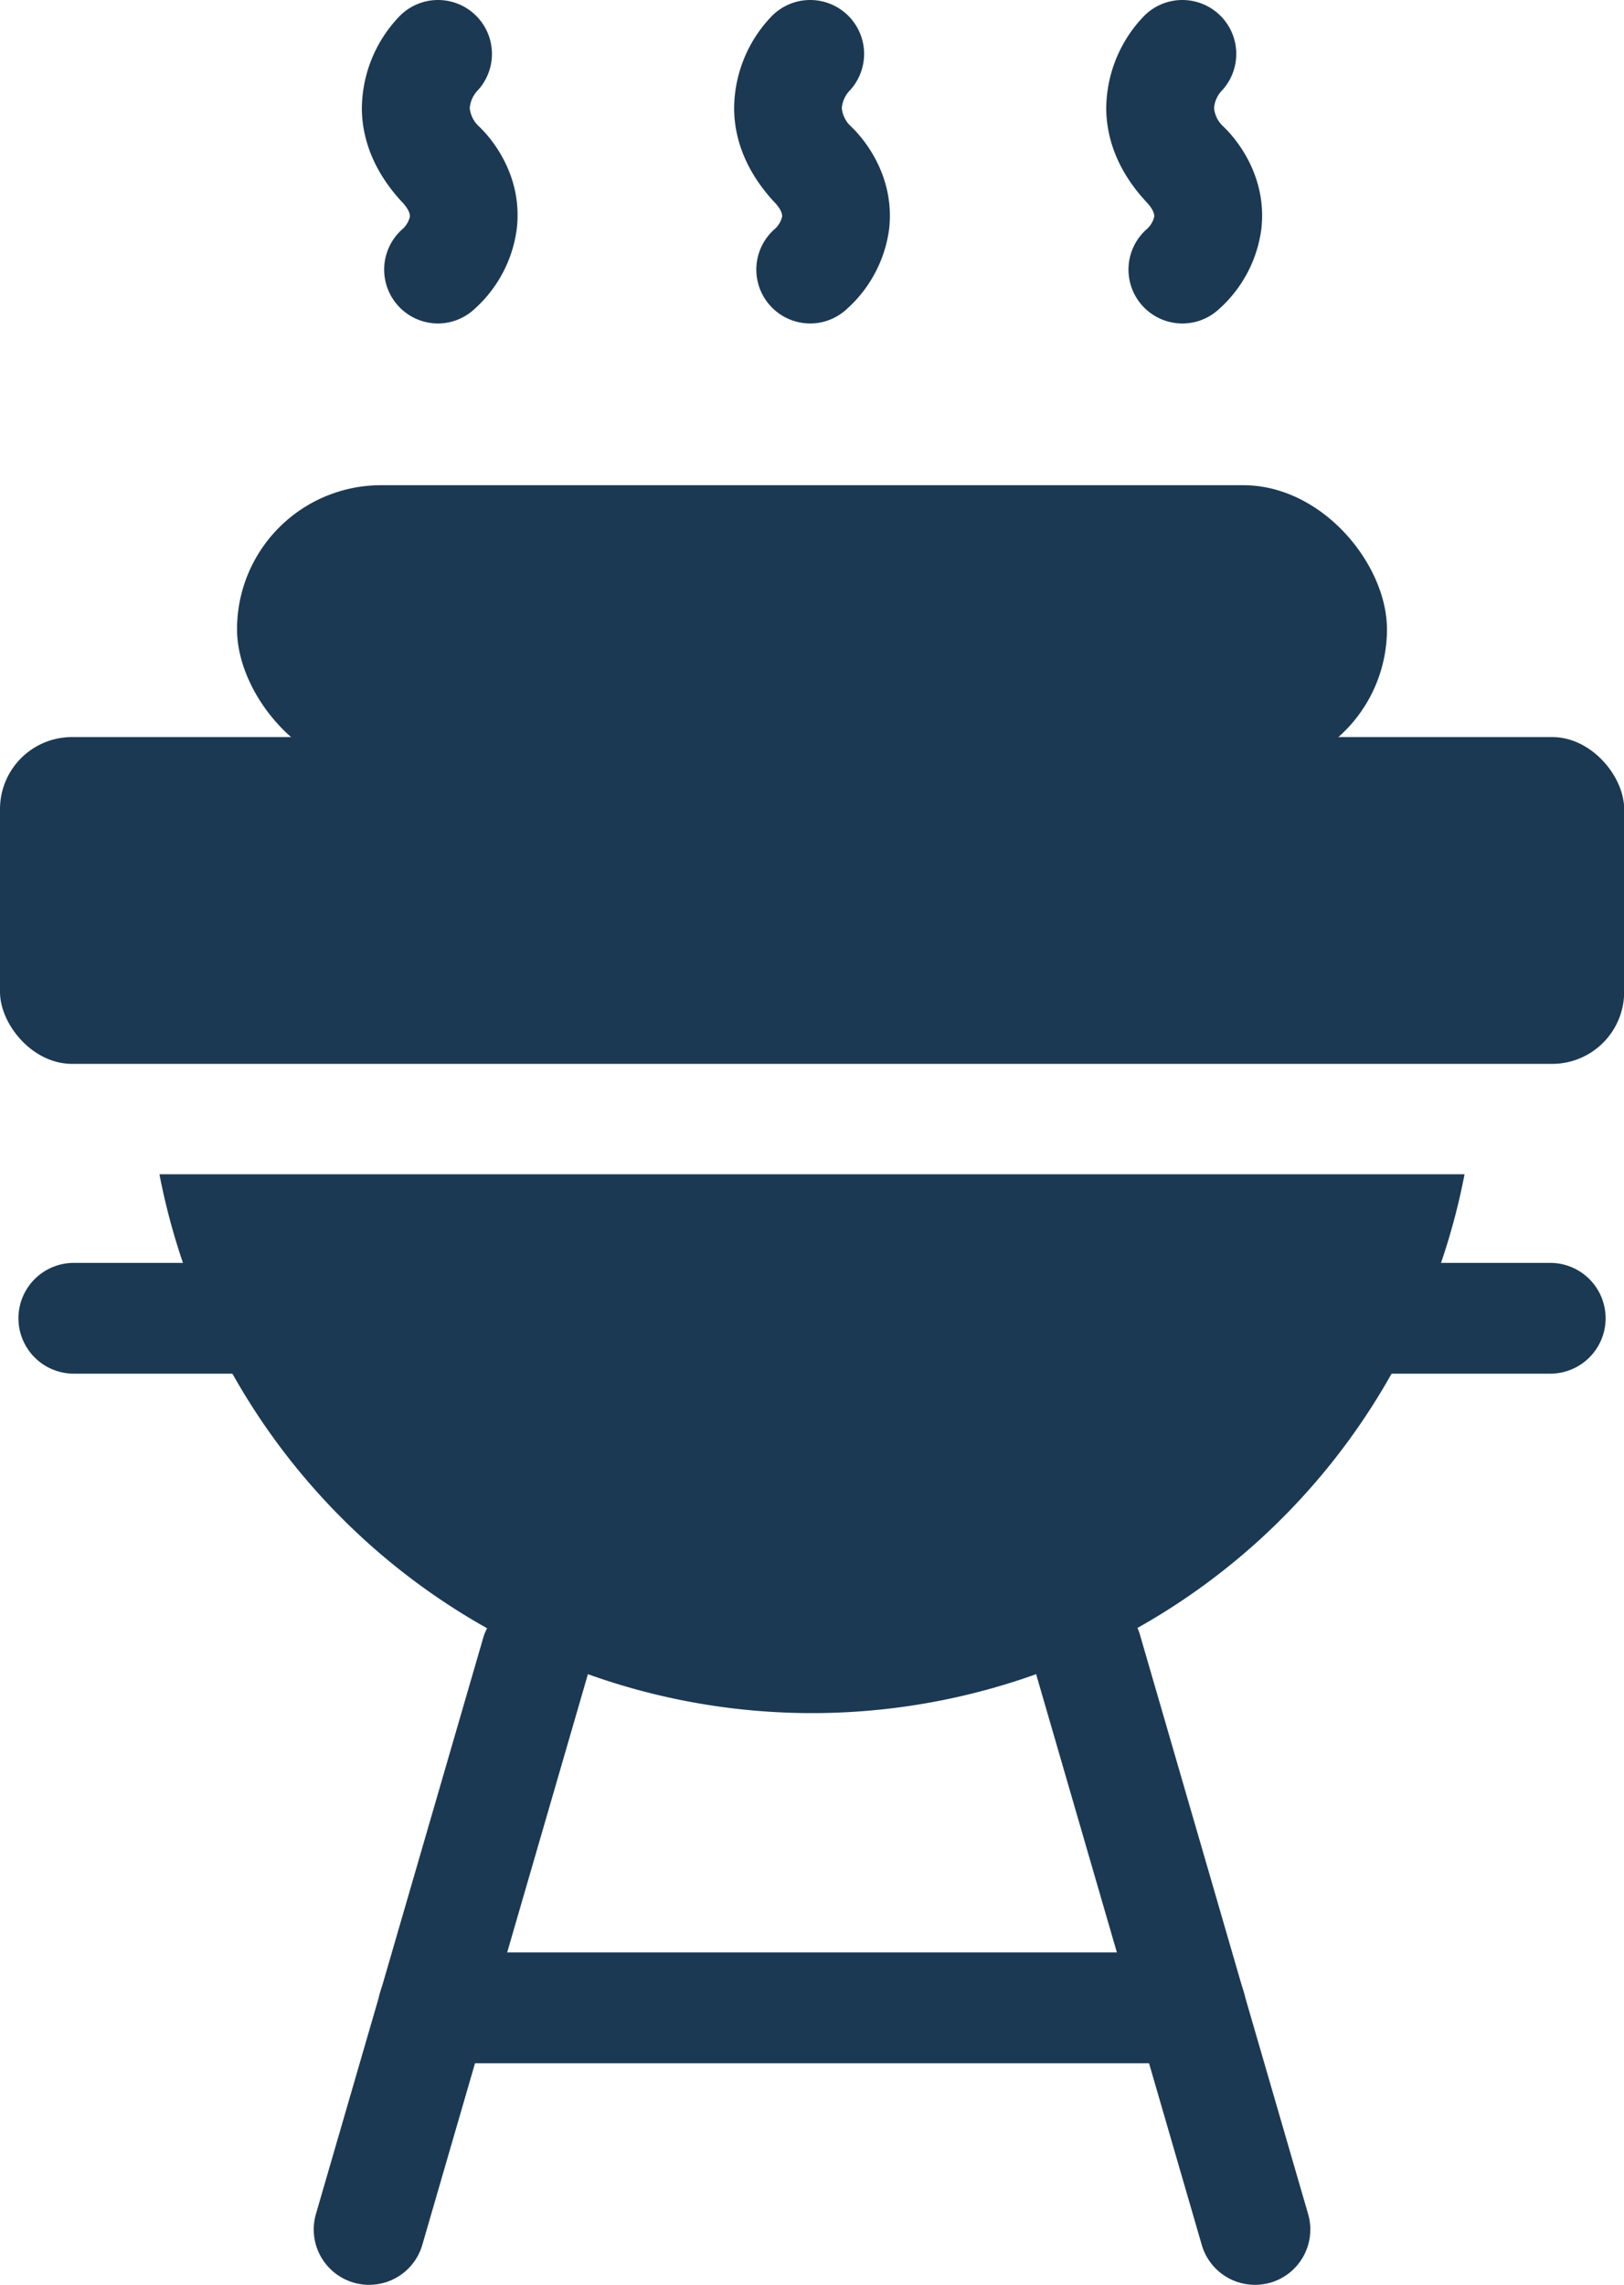
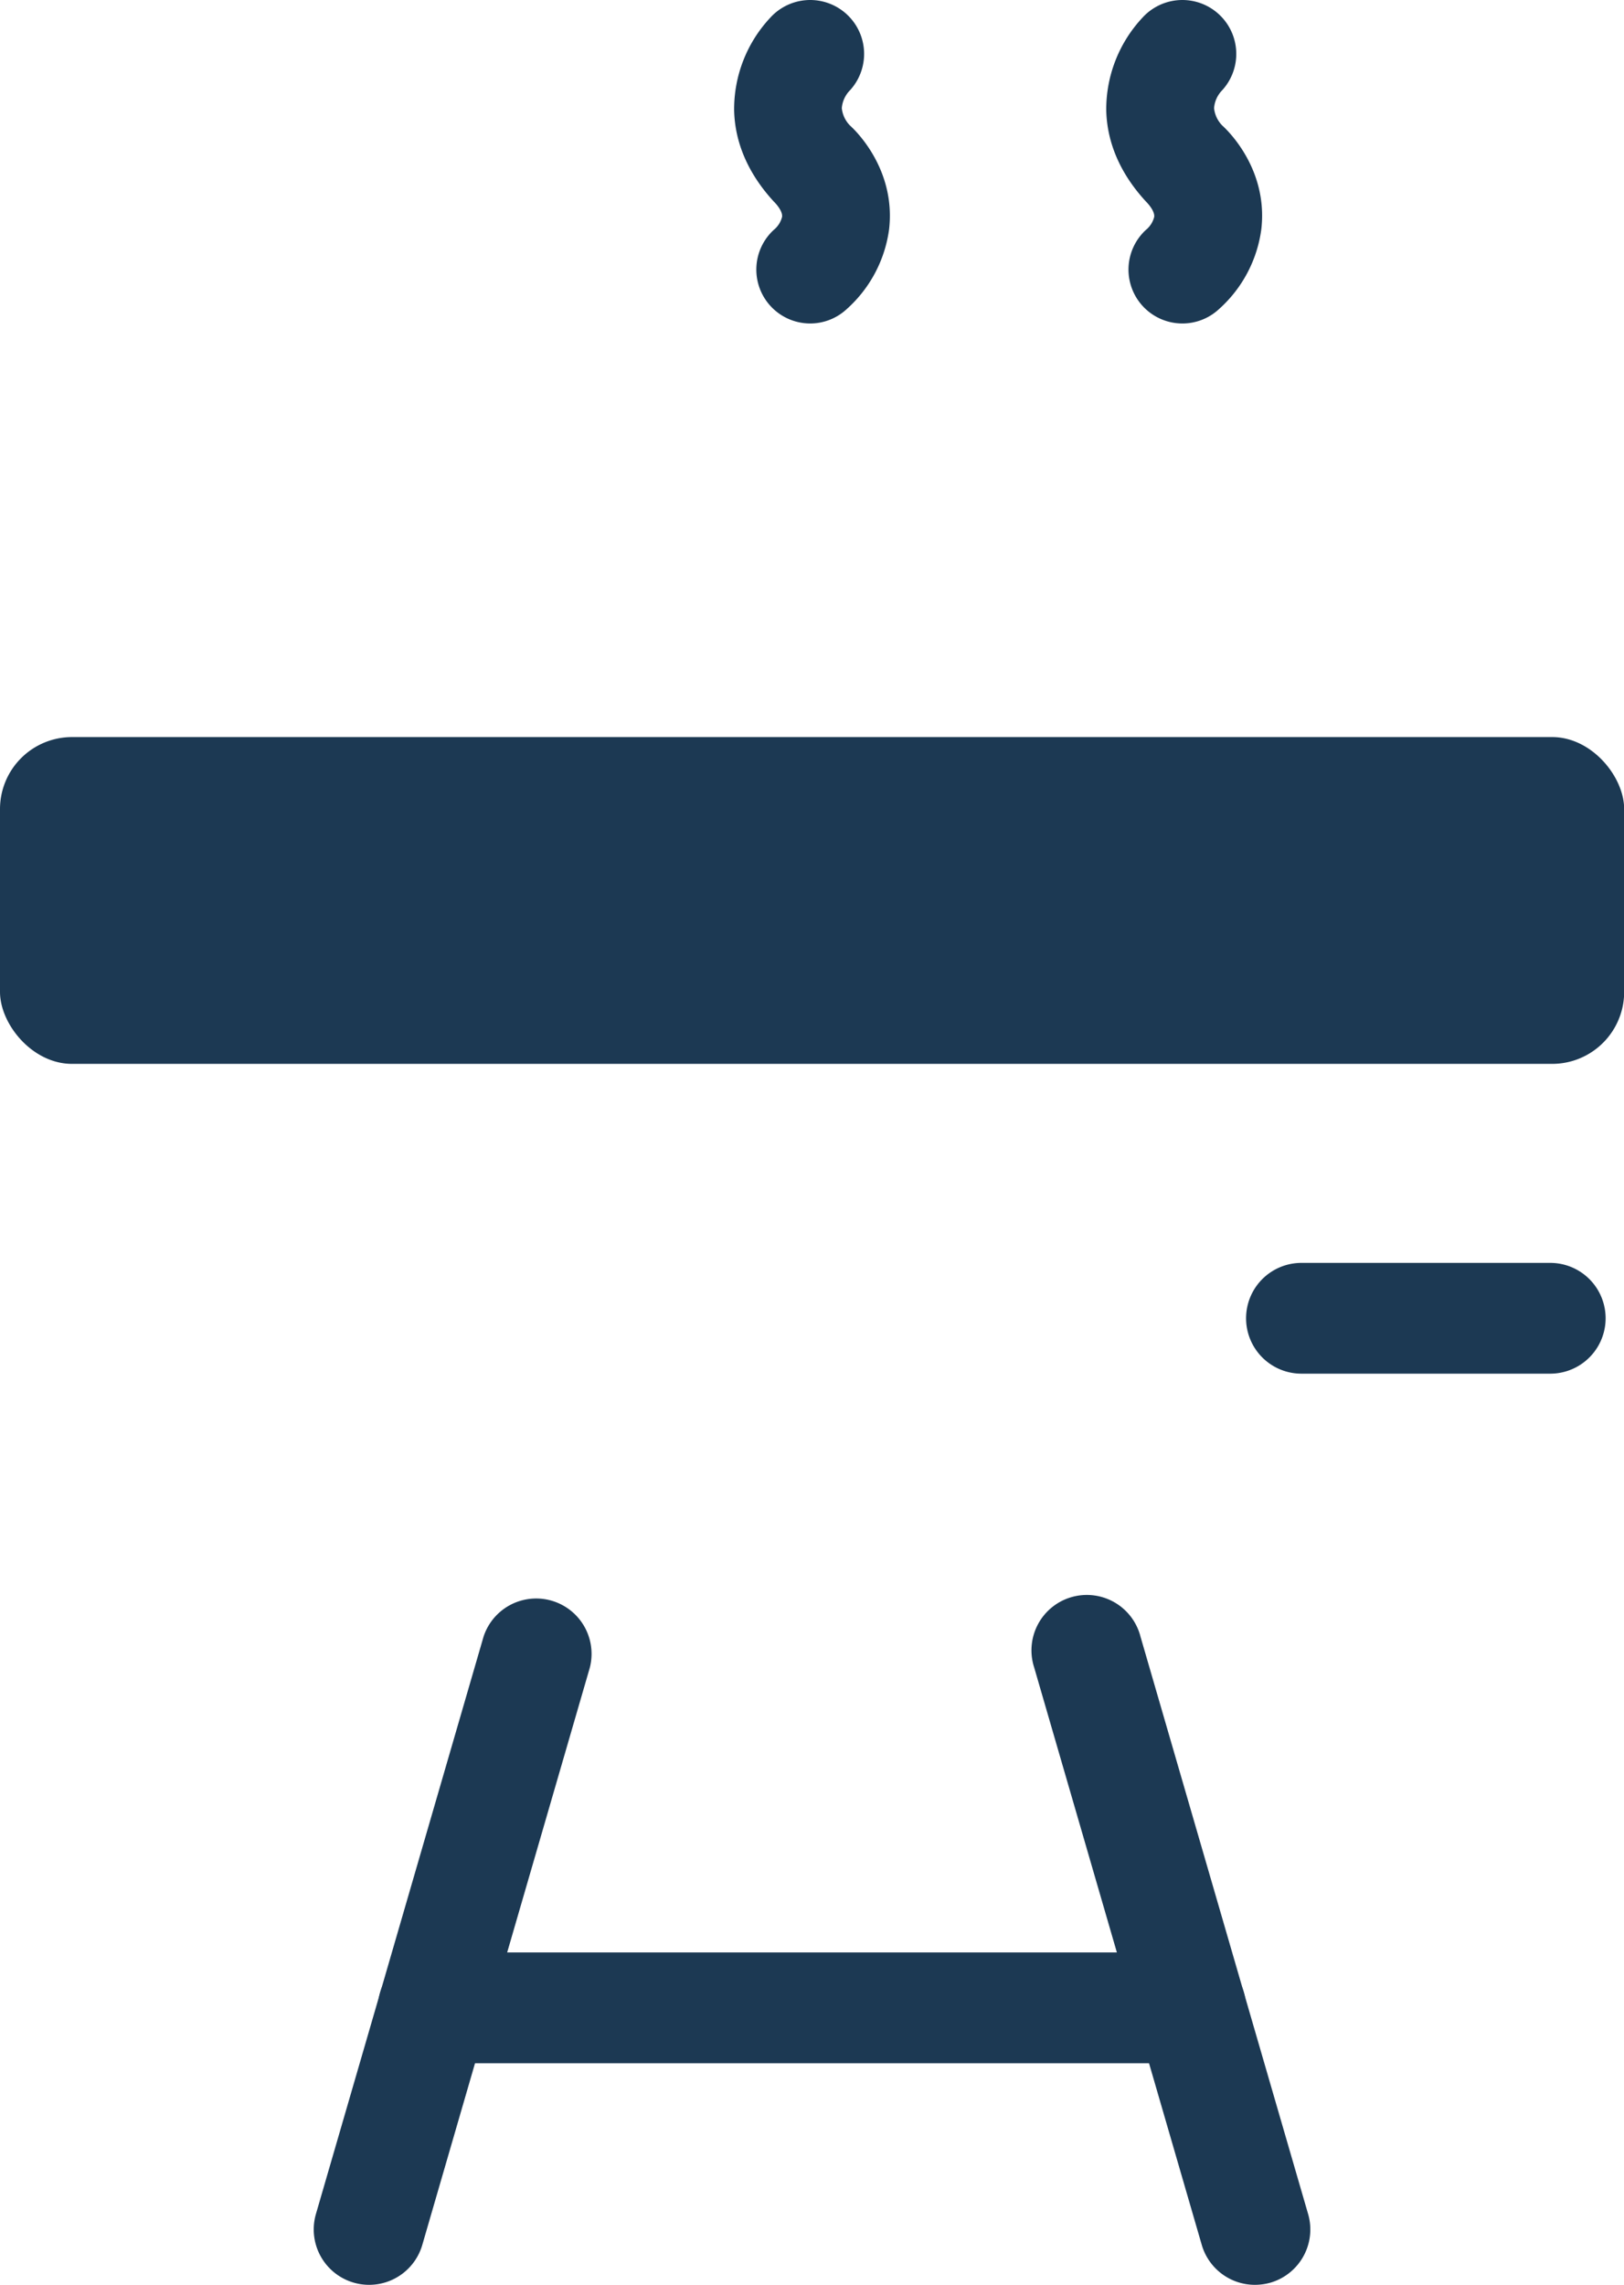
<svg xmlns="http://www.w3.org/2000/svg" viewBox="0 0 293.24 412.5">
  <defs>
    <style>.cls-1{fill:#1c3953;}</style>
  </defs>
  <g id="Layer_2" data-name="Layer 2">
    <g id="Layer_1-2" data-name="Layer 1">
      <path class="cls-1" d="M13,133.07H280.27c7.16,0,13,7.17,13,13v33a13,13,0,0,1-13,13H13c-7.17,0-13-7.17-13-13v-33a13,13,0,0,1,13-13Z" />
-       <path class="cls-1" d="M68.75,87.6H224.49c14.33,0,25.95,14.34,25.95,26a26,26,0,0,1-25.95,26H68.75c-14.33,0-25.95-14.34-25.95-26A26,26,0,0,1,68.75,87.6Z" />
-       <path class="cls-1" d="M264.45,212a120,120,0,0,1-235.66,0Z" />
-       <path class="cls-1" d="M79.1,58.4a9.73,9.73,0,0,1-6.58-16.9A4.41,4.41,0,0,0,74,39.16c.12-1-1-2.29-1.54-2.83-4.68-5.1-7-10.73-7.12-16.46A24.24,24.24,0,0,1,71.89,3.19,9.73,9.73,0,1,1,86.3,16.28a5.23,5.23,0,0,0-1.48,3.24,5.21,5.21,0,0,0,1.48,3.13c2.11,1.92,8.21,8.79,7,18.75a23.48,23.48,0,0,1-7.68,14.44A9.69,9.69,0,0,1,79.1,58.4Z" />
      <path class="cls-1" d="M146.29,58.4a9.73,9.73,0,0,1-6.57-16.9,4.41,4.41,0,0,0,1.5-2.36c.11-1-1-2.27-1.55-2.81-4.7-5.13-7-10.77-7.11-16.47a24.18,24.18,0,0,1,6.53-16.67A9.73,9.73,0,0,1,153.5,16.28,5.2,5.2,0,0,0,152,19.52a5.22,5.22,0,0,0,1.49,3.15c2.09,1.9,8.2,8.77,7.05,18.73a23.51,23.51,0,0,1-7.69,14.44,9.69,9.69,0,0,1-6.57,2.56Z" />
      <path class="cls-1" d="M213.49,58.4a9.73,9.73,0,0,1-6.57-16.9,4.41,4.41,0,0,0,1.49-2.34c.12-1-1-2.29-1.54-2.83-4.69-5.1-7-10.73-7.12-16.46a24.24,24.24,0,0,1,6.54-16.68A9.73,9.73,0,1,1,220.7,16.28a5.18,5.18,0,0,0-1.48,3.24,5.21,5.21,0,0,0,1.47,3.13c2.11,1.92,8.22,8.79,7.06,18.75a23.48,23.48,0,0,1-7.68,14.44,9.69,9.69,0,0,1-6.57,2.56Z" />
      <path class="cls-1" d="M66.65,412.5a10,10,0,0,1-9.6-12.8L87.31,295.49a10,10,0,0,1,19.2,5.56L76.25,405.3a10,10,0,0,1-9.59,7.2Z" />
      <path class="cls-1" d="M226.59,412.5a10,10,0,0,1-9.59-7.2L186.74,301.05a10,10,0,1,1,19.2-5.56L236.2,399.71a10,10,0,0,1-6.8,12.4,10.52,10.52,0,0,1-2.81.39Z" />
-       <path class="cls-1" d="M58.25,248H13.33a10,10,0,1,1,0-20H58.25a10,10,0,1,1,0,20Z" />
      <path class="cls-1" d="M279.92,248H235a10,10,0,1,1,0-20h44.92a10,10,0,0,1,0,20Z" />
-       <path class="cls-1" d="M215,372.49H78.24a10,10,0,0,1,0-20H215a10,10,0,1,1,0,20Z" />
+       <path class="cls-1" d="M215,372.49H78.24a10,10,0,0,1,0-20H215a10,10,0,1,1,0,20" />
    </g>
  </g>
</svg>